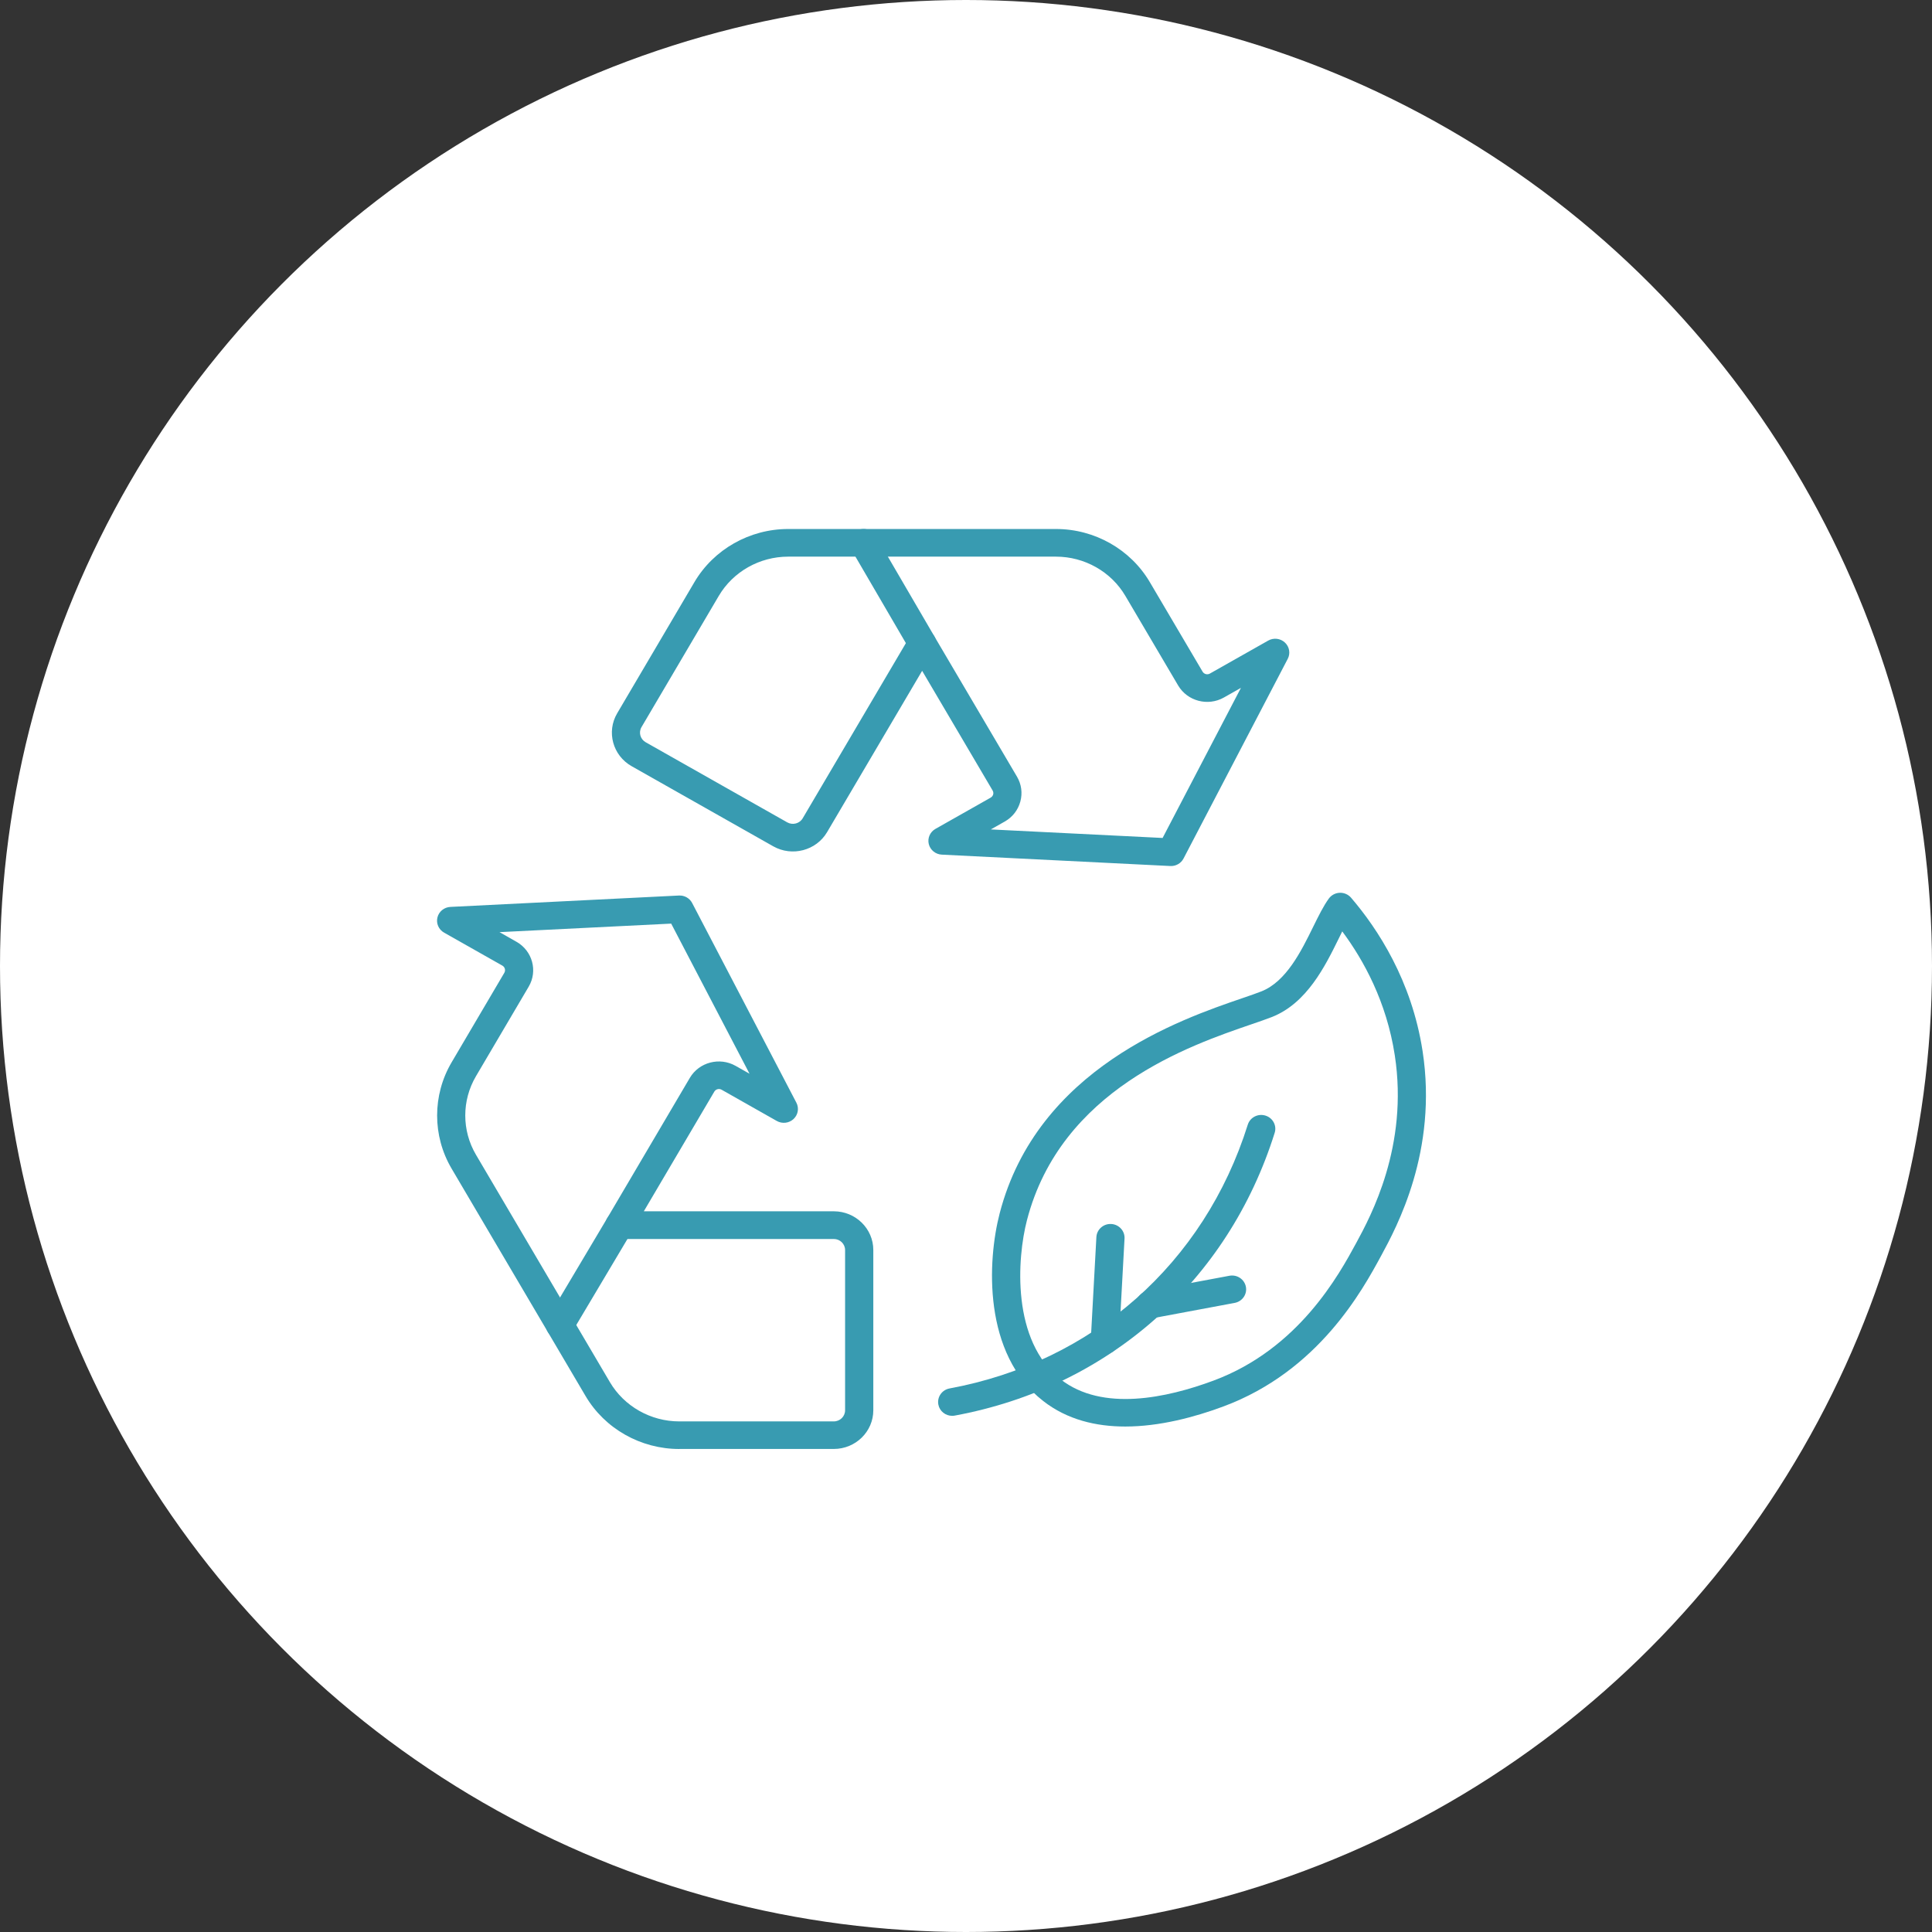
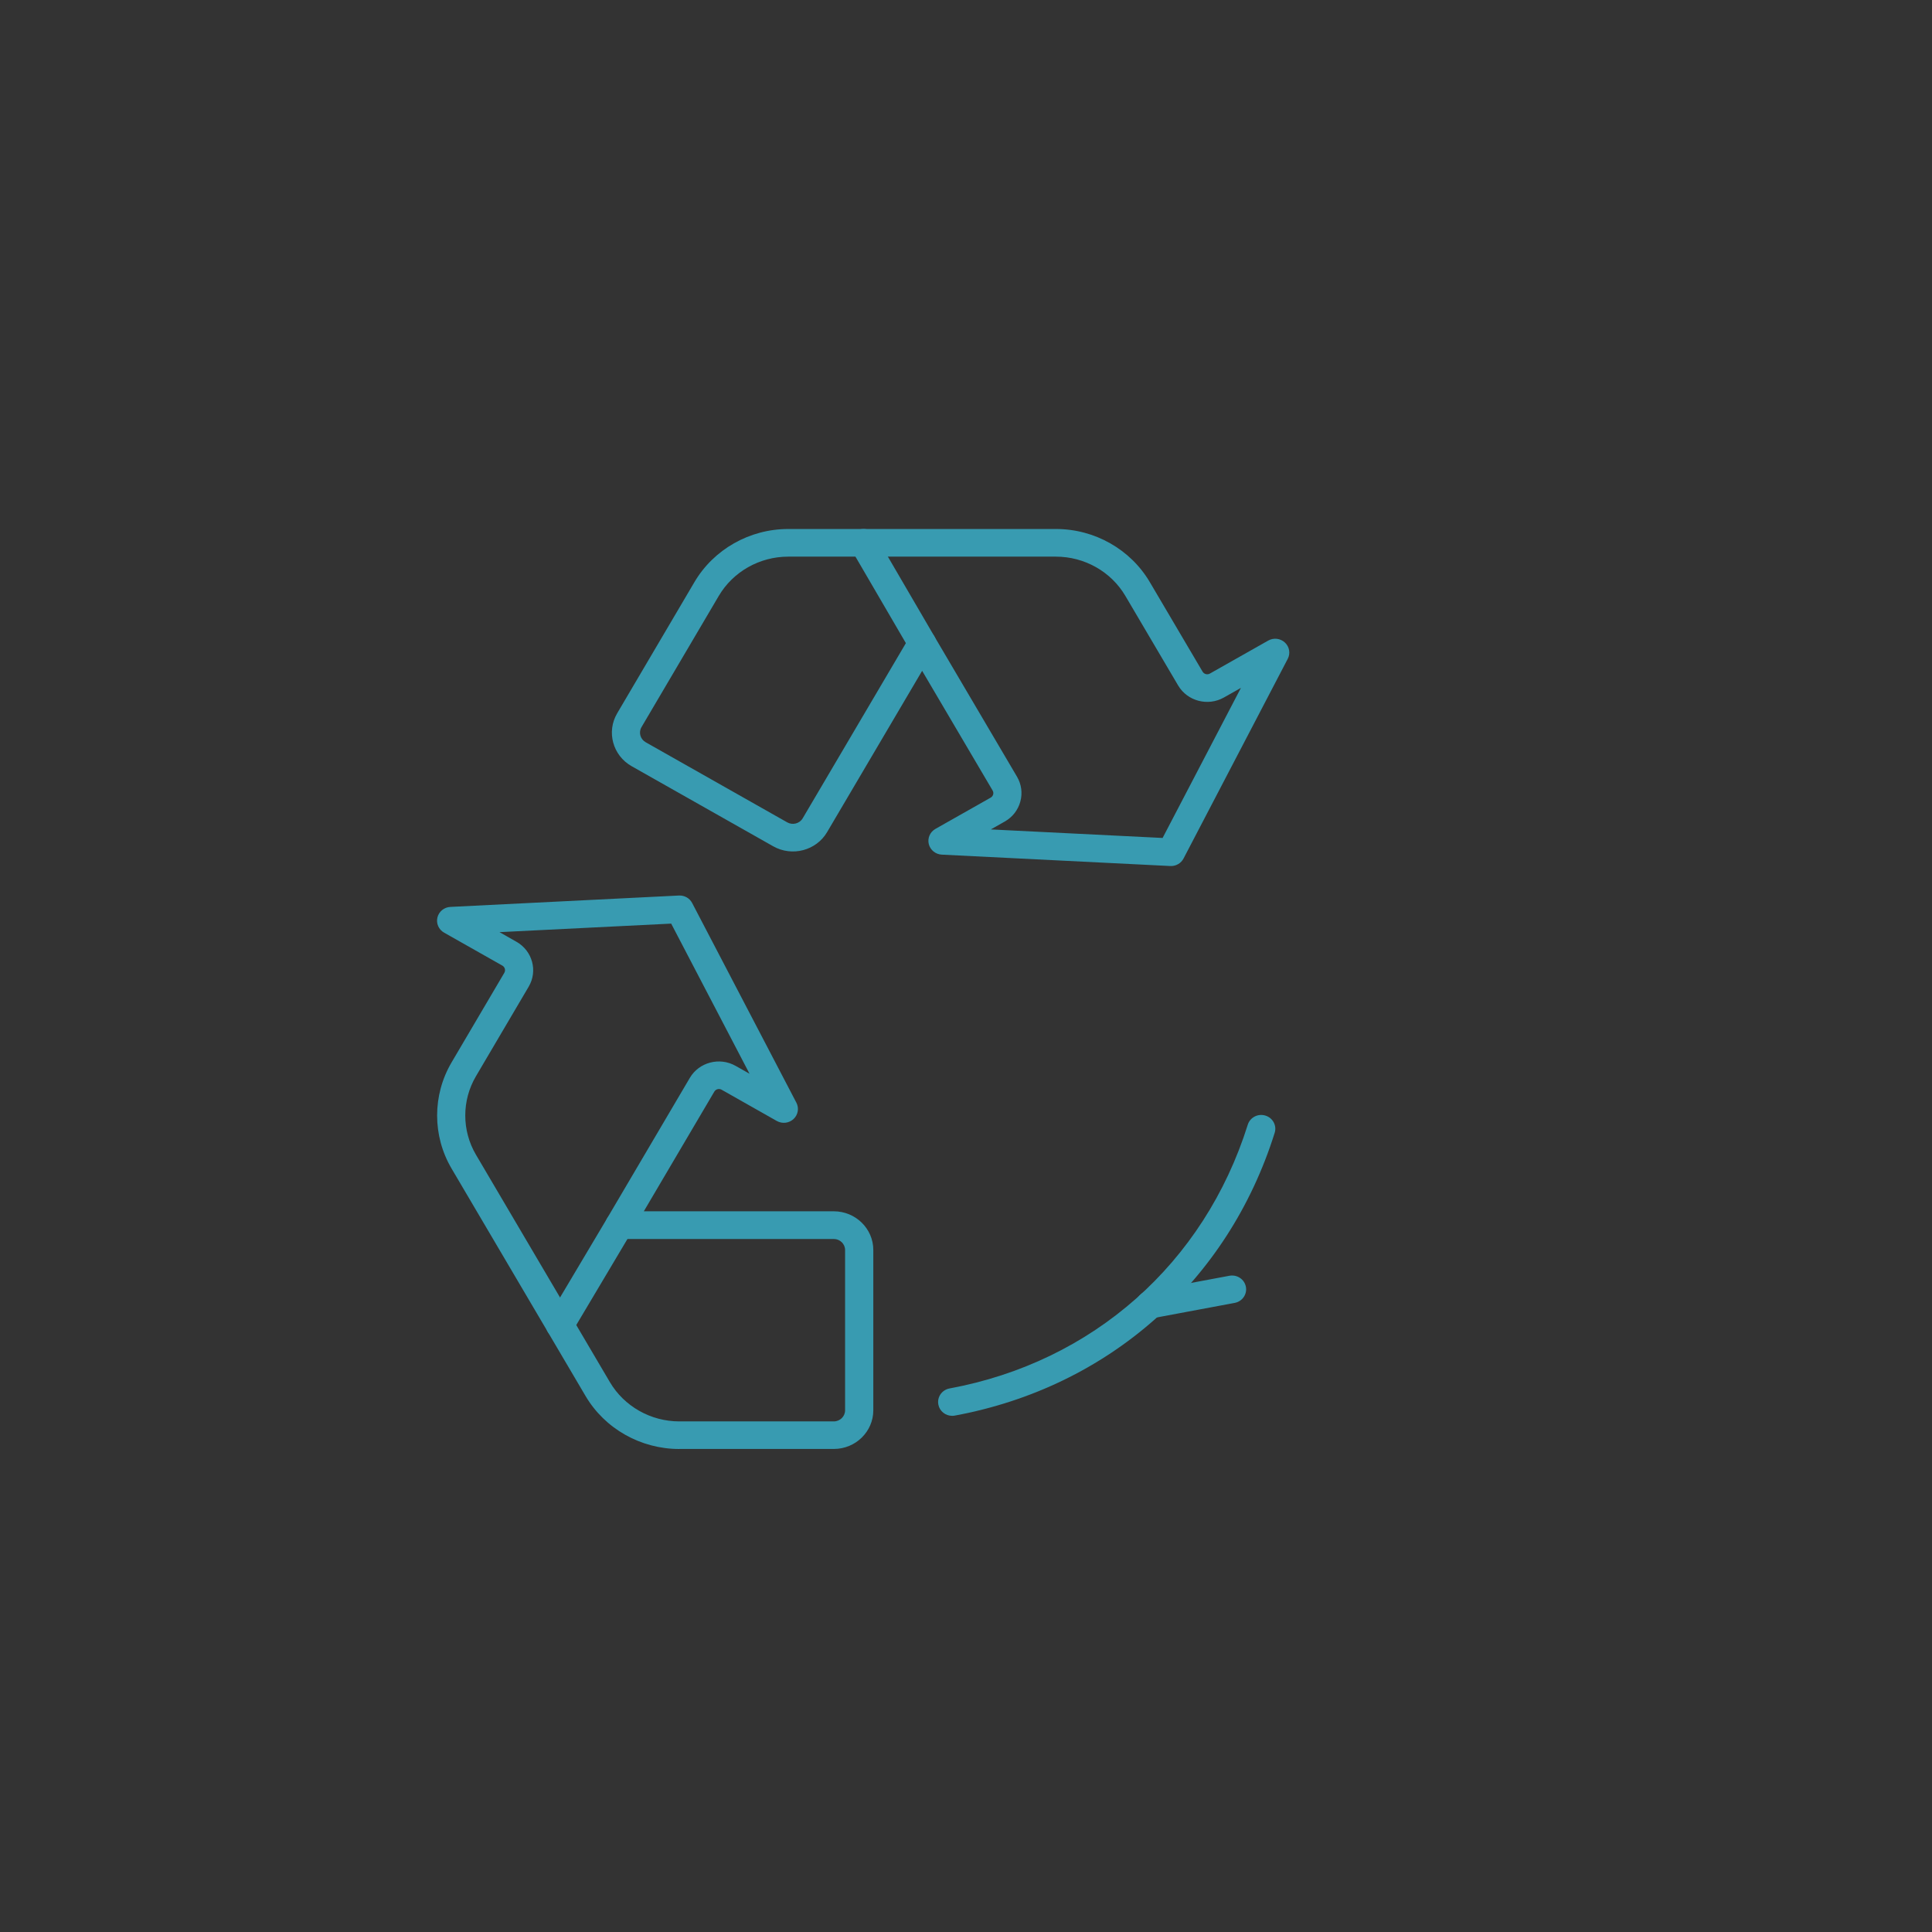
<svg xmlns="http://www.w3.org/2000/svg" width="84" height="84" viewBox="0 0 84 84" fill="none">
  <rect x="0" y="0" width="84" height="84" fill="#333333" stroke="none" />
-   <circle cx="42" cy="42" r="42" fill="white" />
  <g clip-path="url(#clip0_224_6128)">
    <path d="M50.913 37.653C50.903 37.653 50.892 37.653 50.883 37.653L40.947 37.158C40.676 37.145 40.446 36.957 40.382 36.699C40.319 36.441 40.436 36.172 40.671 36.039L43.072 34.68C43.144 34.639 43.171 34.576 43.181 34.542C43.191 34.508 43.199 34.44 43.157 34.369L40.093 29.166L35.961 36.179C35.489 36.983 34.437 37.259 33.617 36.795L27.461 33.312C26.642 32.848 26.36 31.817 26.833 31.014L30.192 25.31C31.031 23.885 32.592 23 34.269 23L45.914 23C47.591 23 49.152 23.884 49.991 25.308L52.286 29.202C52.35 29.311 52.493 29.349 52.603 29.286L55.138 27.852C55.373 27.718 55.67 27.753 55.866 27.937C56.063 28.12 56.113 28.409 55.989 28.645L51.458 37.327C51.353 37.529 51.142 37.654 50.913 37.654L50.913 37.653ZM43.079 36.062L50.548 36.433L53.954 29.907L53.214 30.326C52.519 30.72 51.626 30.485 51.224 29.804L48.929 25.909C48.31 24.856 47.154 24.202 45.913 24.202L34.268 24.202C33.027 24.202 31.871 24.856 31.251 25.909L27.892 31.613C27.756 31.843 27.837 32.137 28.072 32.271L34.228 35.755C34.464 35.887 34.764 35.809 34.9 35.578L39.562 27.664C39.671 27.478 39.873 27.364 40.092 27.364C40.311 27.364 40.513 27.478 40.622 27.664L44.217 33.768C44.411 34.098 44.463 34.483 44.362 34.852C44.262 35.22 44.021 35.529 43.684 35.72L43.079 36.062Z" fill="#389BB1" />
    <path d="M40.093 28.565C39.88 28.565 39.675 28.457 39.561 28.262L37.016 23.898C36.848 23.61 36.95 23.244 37.244 23.079C37.538 22.915 37.911 23.015 38.079 23.303L40.624 27.667C40.791 27.955 40.69 28.321 40.396 28.485C40.3 28.54 40.195 28.565 40.092 28.565L40.093 28.565Z" fill="#389BB1" />
    <path d="M29.534 63C27.857 63 26.294 62.117 25.457 60.693L19.633 50.806C18.796 49.384 18.796 47.616 19.633 46.192L21.927 42.296C21.991 42.187 21.953 42.048 21.843 41.984L19.308 40.549C19.073 40.416 18.955 40.147 19.019 39.889C19.082 39.631 19.311 39.444 19.583 39.431L29.519 38.936C29.76 38.924 29.985 39.051 30.094 39.262L34.626 47.944C34.749 48.181 34.699 48.469 34.502 48.653C34.305 48.837 34.01 48.87 33.774 48.738L31.374 47.379C31.263 47.317 31.121 47.354 31.057 47.462L27.992 52.665L36.254 52.665C37.201 52.666 37.97 53.421 37.97 54.348L37.97 61.316C37.97 62.244 37.2 62.998 36.254 62.998L29.536 62.998L29.534 63ZM21.714 40.526L22.454 40.946C23.149 41.339 23.389 42.214 22.988 42.896L20.694 46.792C20.074 47.845 20.074 49.153 20.694 50.206L26.517 60.093C27.137 61.145 28.293 61.8 29.534 61.8L36.252 61.8C36.523 61.8 36.743 61.584 36.743 61.318L36.743 54.35C36.743 54.085 36.523 53.869 36.252 53.869L26.929 53.869C26.709 53.868 26.507 53.754 26.398 53.568C26.289 53.382 26.289 53.154 26.398 52.968L29.993 46.864C30.394 46.182 31.287 45.948 31.983 46.342L32.588 46.684L29.182 40.157L21.713 40.528L21.714 40.526Z" fill="#389BB1" />
    <path d="M24.346 58.209C24.242 58.209 24.135 58.183 24.038 58.127C23.746 57.961 23.648 57.593 23.818 57.306L26.401 52.964C26.571 52.678 26.946 52.581 27.238 52.748C27.531 52.915 27.629 53.282 27.459 53.569L24.876 57.911C24.762 58.102 24.558 58.209 24.347 58.209L24.346 58.209Z" fill="#389BB1" />
-     <path d="M48.925 62.023C47.651 62.023 46.401 61.727 45.36 60.916C42.723 58.863 42.928 54.82 43.464 52.754C45.101 46.451 51.341 44.314 54.006 43.402C54.345 43.285 54.638 43.186 54.847 43.102C55.925 42.673 56.573 41.358 57.092 40.302C57.332 39.815 57.539 39.395 57.774 39.069C57.884 38.918 58.059 38.824 58.248 38.817C58.435 38.809 58.619 38.888 58.742 39.031C59.899 40.38 61.378 42.631 61.851 45.697C62.521 50.045 60.723 53.358 60.046 54.605C59.233 56.103 57.327 59.612 53.194 61.149C51.939 61.616 50.415 62.023 48.922 62.023L48.925 62.023ZM58.359 40.495C58.306 40.601 58.252 40.711 58.197 40.824C57.617 42.001 56.824 43.613 55.308 44.215C55.07 44.308 54.764 44.414 54.41 44.535C51.721 45.456 46.126 47.372 44.651 53.05C44.218 54.713 43.97 58.301 46.121 59.976C47.932 61.386 50.731 60.782 52.762 60.026C56.465 58.65 58.219 55.42 58.967 54.041C59.592 52.889 61.252 49.832 60.642 45.877C60.285 43.558 59.291 41.749 58.359 40.496L58.359 40.495Z" fill="#389BB1" />
    <path d="M41.399 61.558C41.11 61.558 40.853 61.358 40.798 61.069C40.735 60.743 40.953 60.429 41.286 60.367C47.51 59.217 52.357 54.93 54.251 48.9C54.35 48.583 54.693 48.405 55.016 48.503C55.339 48.6 55.521 48.936 55.421 49.253C53.392 55.718 48.192 60.313 41.514 61.547C41.476 61.555 41.438 61.558 41.4 61.558L41.399 61.558Z" fill="#389BB1" />
-     <path d="M48.038 58.873C48.027 58.873 48.016 58.873 48.005 58.873C47.667 58.855 47.408 58.573 47.426 58.241L47.669 53.785C47.688 53.454 47.975 53.2 48.313 53.217C48.651 53.235 48.91 53.517 48.893 53.849L48.649 58.305C48.632 58.625 48.361 58.873 48.038 58.873Z" fill="#389BB1" />
    <path d="M50.006 57.323C49.718 57.323 49.461 57.122 49.405 56.836C49.341 56.51 49.559 56.196 49.892 56.133L53.452 55.468C53.785 55.406 54.105 55.619 54.169 55.946C54.232 56.271 54.014 56.586 53.681 56.648L50.121 57.313C50.082 57.321 50.044 57.324 50.006 57.324L50.006 57.323Z" fill="#389BB1" />
  </g>
  <defs>
    <clipPath id="clip0_224_6128">
      <rect width="43" height="40" fill="white" transform="translate(19 23)" />
    </clipPath>
  </defs>
</svg>